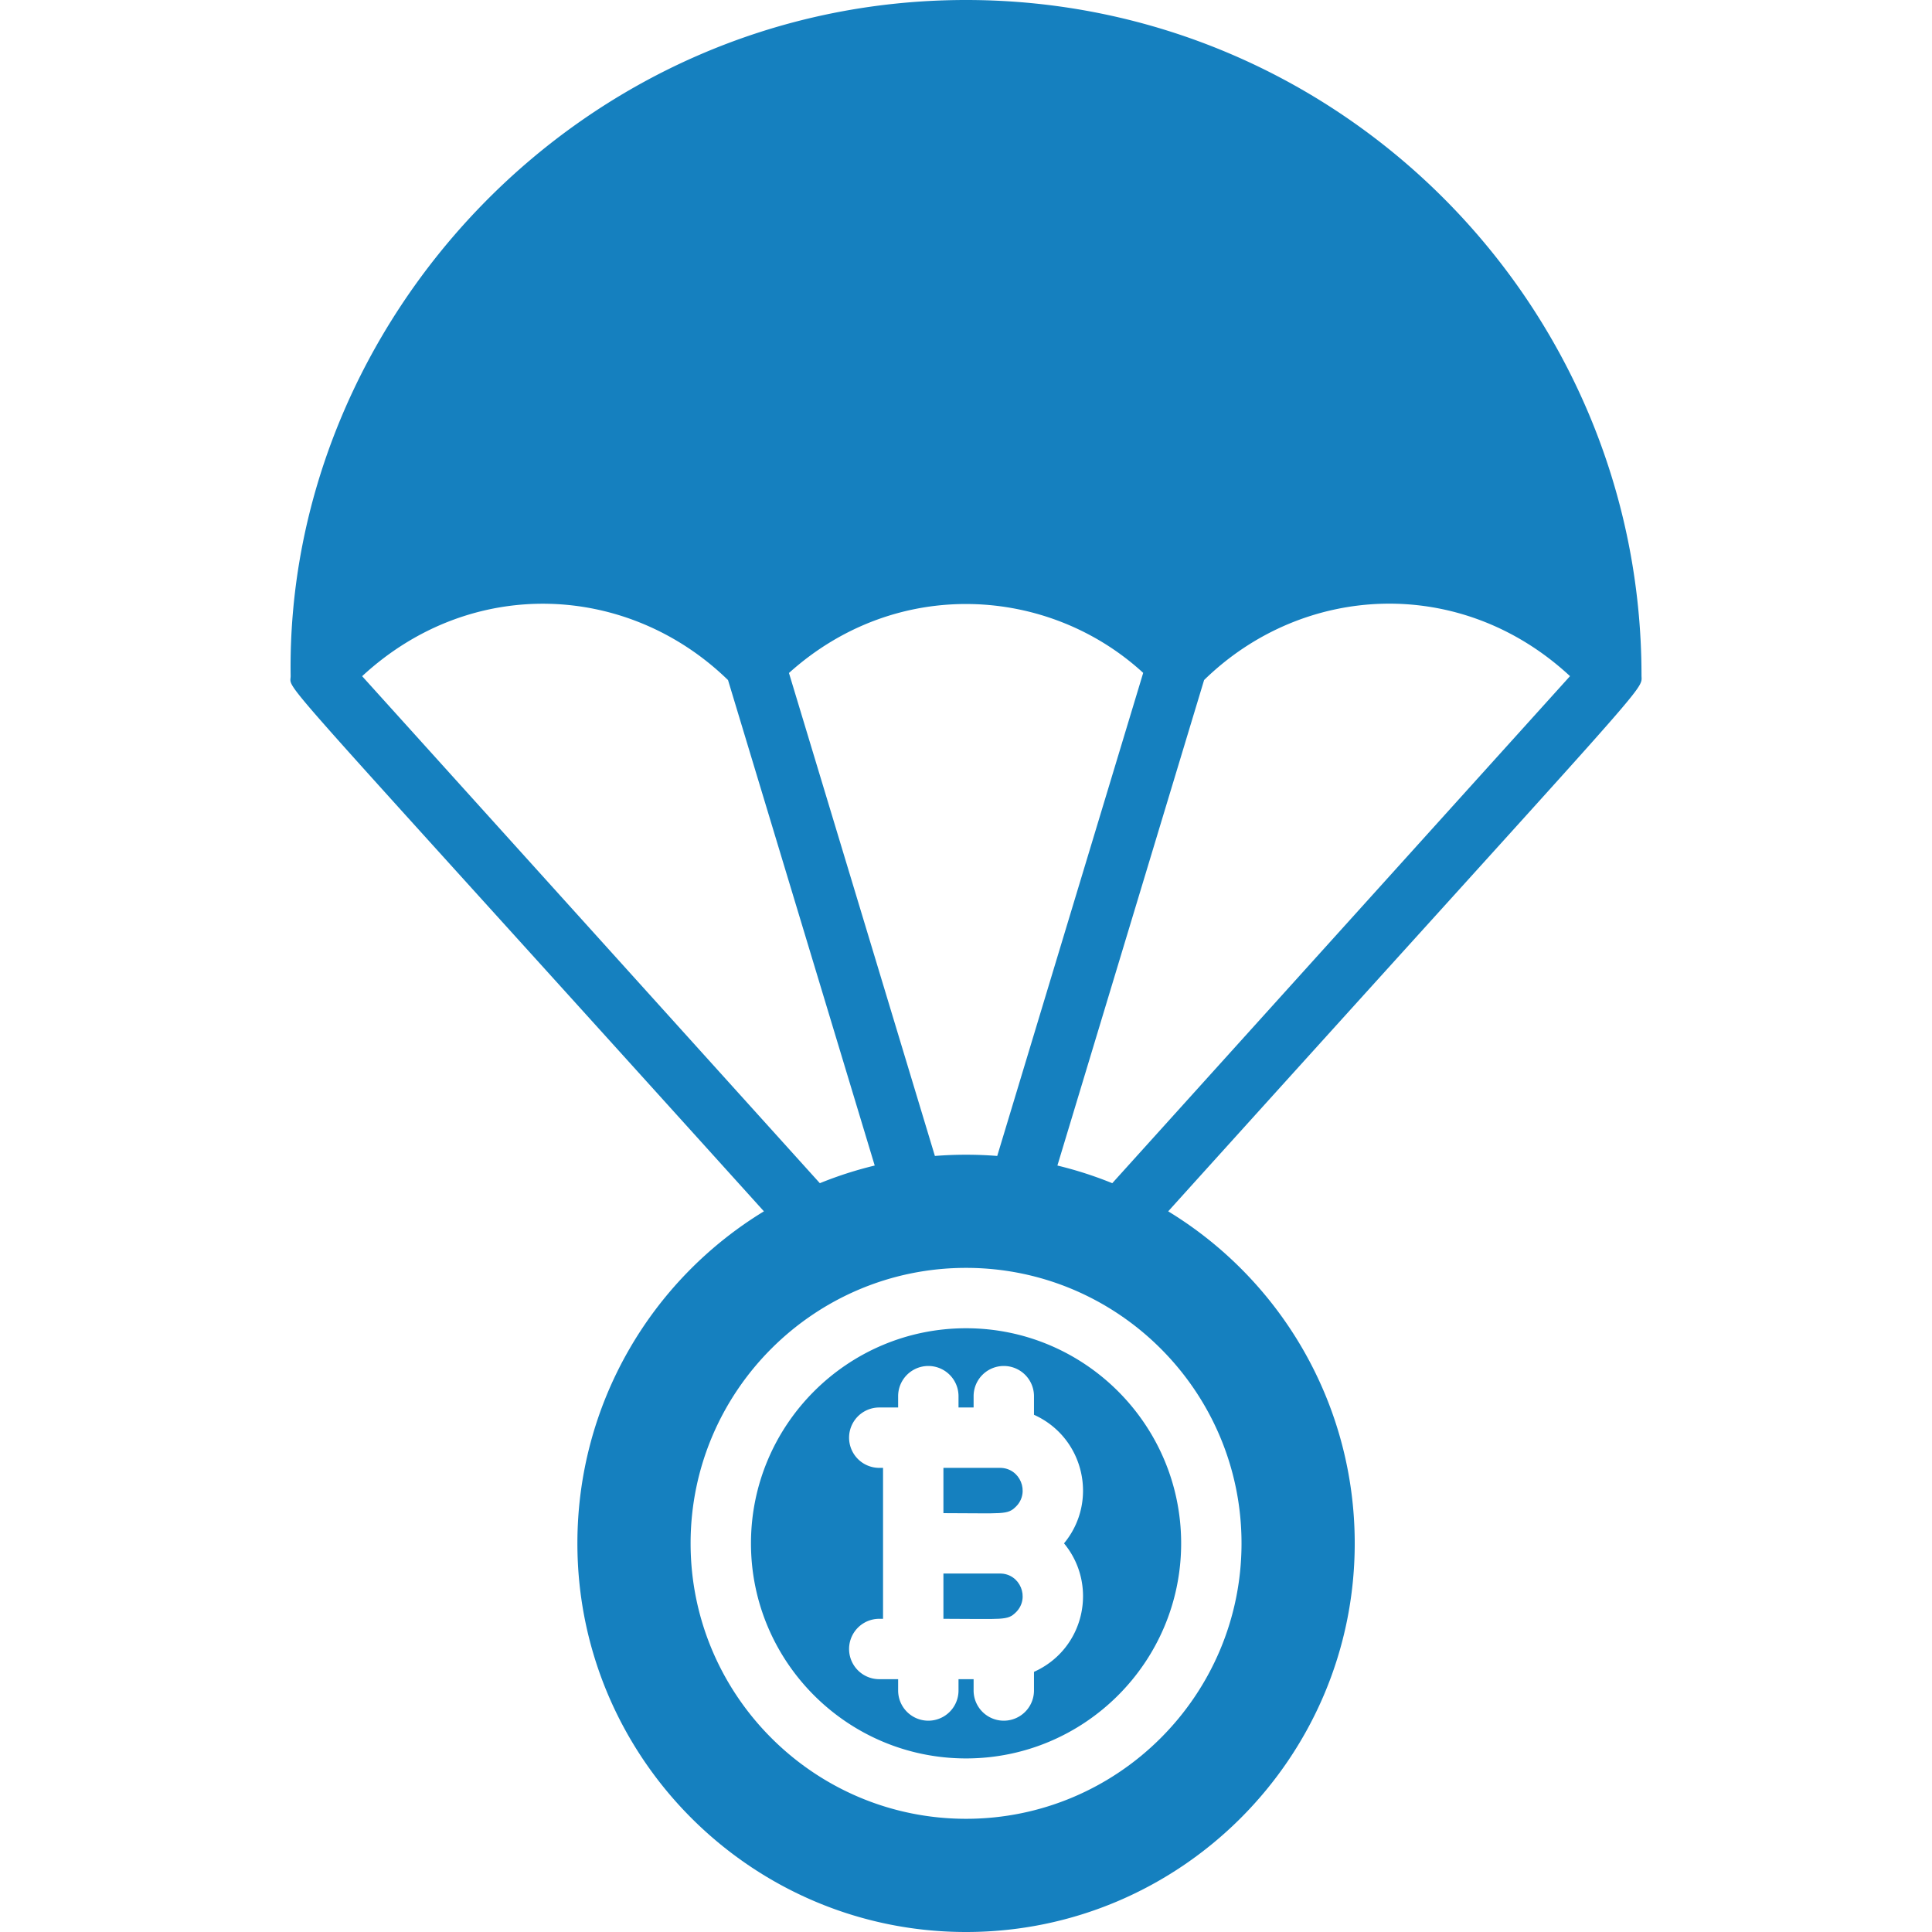
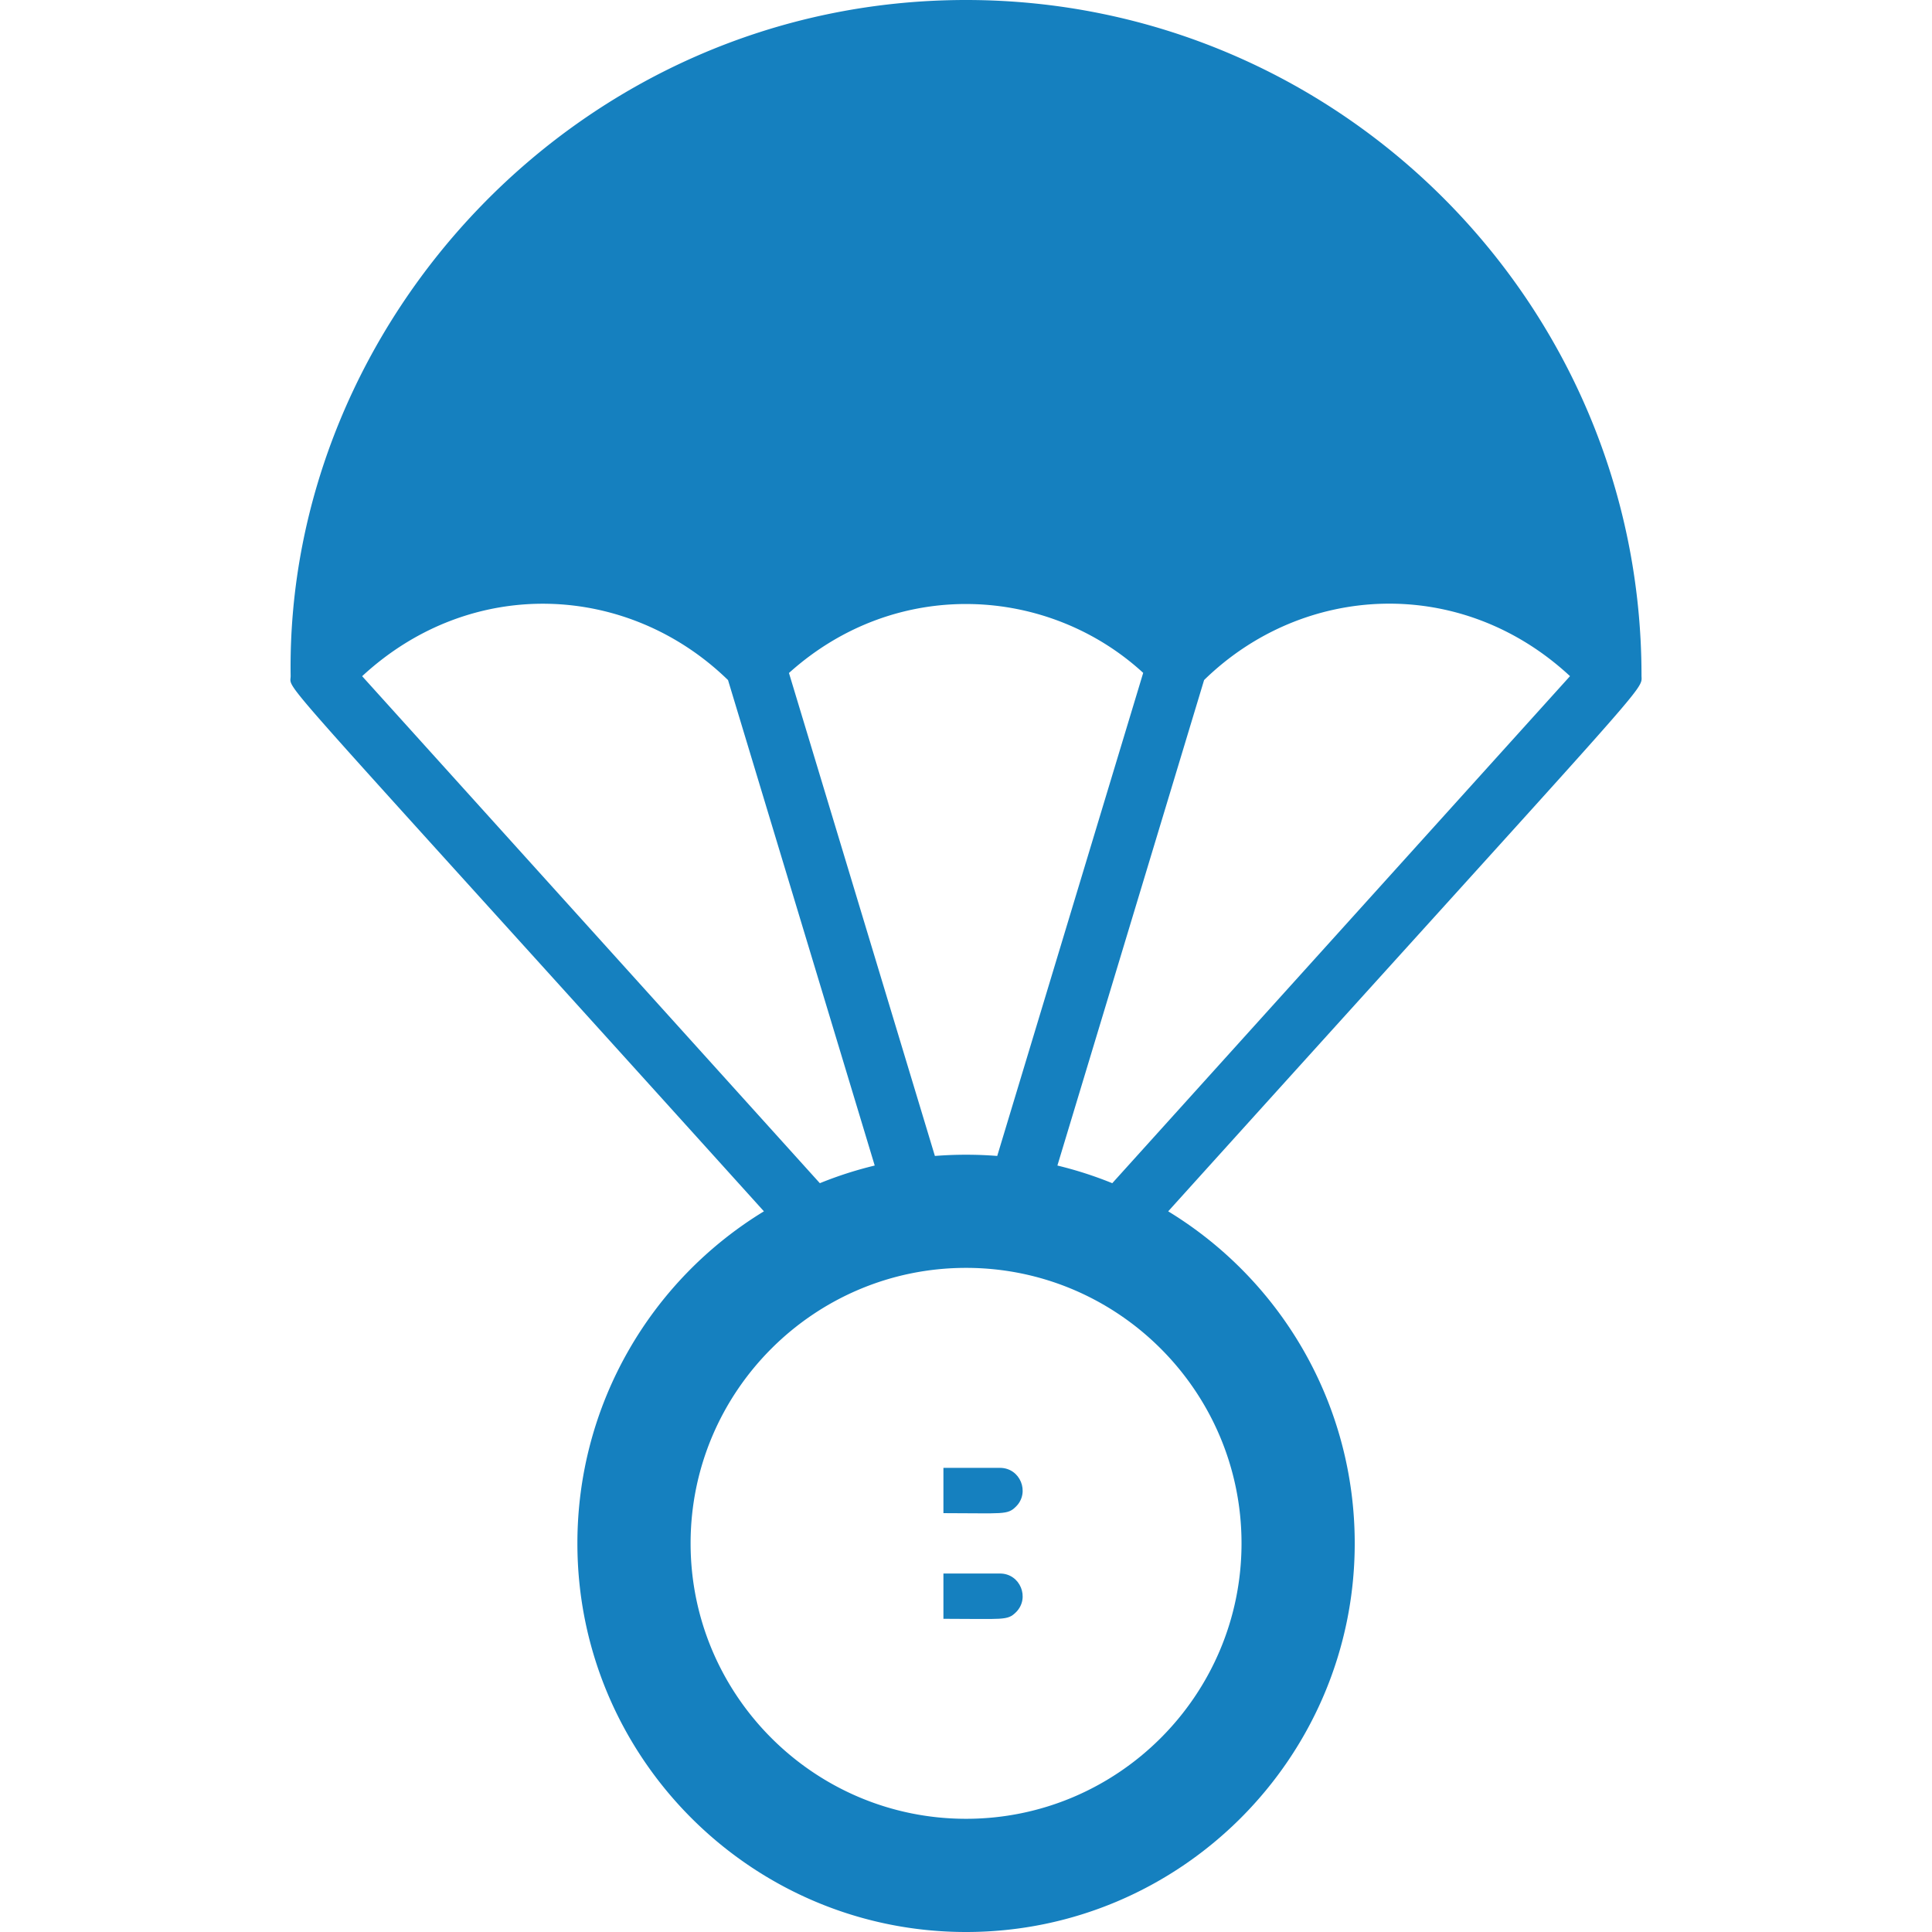
<svg xmlns="http://www.w3.org/2000/svg" version="1.1" width="512" height="512" x="0" y="0" viewBox="0 0 512 512" style="enable-background:new 0 0 512 512" xml:space="preserve" class="">
  <g>
    <path d="M256.016 0C153.8 0 75.65 85.345 77.025 179.111c.06 4.38-7.637-5.484 125.422 141.904-30.092 18.339-49.431 51.26-49.431 87.985 0 56.794 46.206 103 103 103s103-46.206 103-103c0-36.54-19.178-69.548-49.431-87.985C440.051 176.499 435.016 183.367 435.016 179c0-98.701-80.299-179-179-179zm0 482c-40.252 0-73-32.748-73-73s32.748-73 73-73 73 32.748 73 73-32.748 73-73 73zm-8.26-175.661-38.673-127.99c28.562-25.697 68.865-23.004 93.875-.03l-38.682 128.019a105.33 105.33 0 0 0-16.52.001zM95.972 179.198c28.912-26.761 70.476-24.744 96.963 1.029l38.873 128.653a102.197 102.197 0 0 0-14.54 4.678zm198.79 134.36a102.201 102.201 0 0 0-14.54-4.678l38.876-128.662c26.41-25.788 68.148-27.798 96.972-1.033z" fill="#1580bf" opacity="1" data-original="#000000" />
    <path d="M265.016 389h-15v12c15.979 0 16.935.542 19.254-1.768 3.726-3.741 1.108-10.232-4.254-10.232z" fill="#1580bf" opacity="1" data-original="#000000" />
-     <path d="M256.016 352c-31.43 0-57 25.57-57 57s25.57 57 57 57 57-25.57 57-57-25.57-57-57-57zm18 91.058V448a8 8 0 0 1-16 0v-3h-4v3a8 8 0 0 1-16 0v-3h-5a8 8 0 0 1 0-16h1v-40h-1a8 8 0 0 1 0-16h5v-3a8 8 0 0 1 16 0v3h4v-3a8 8 0 0 1 16 0v4.933c13.326 6 17.159 22.954 7.961 34.071 9.098 11.006 5.538 27.982-7.961 34.054z" fill="#1580bf" opacity="1" data-original="#000000" />
    <path d="M265.016 417h-15v12c15.979 0 16.935.542 19.254-1.768 3.726-3.741 1.108-10.232-4.254-10.232z" fill="#1580bf" opacity="1" data-original="#000000" />
  </g>
</svg>